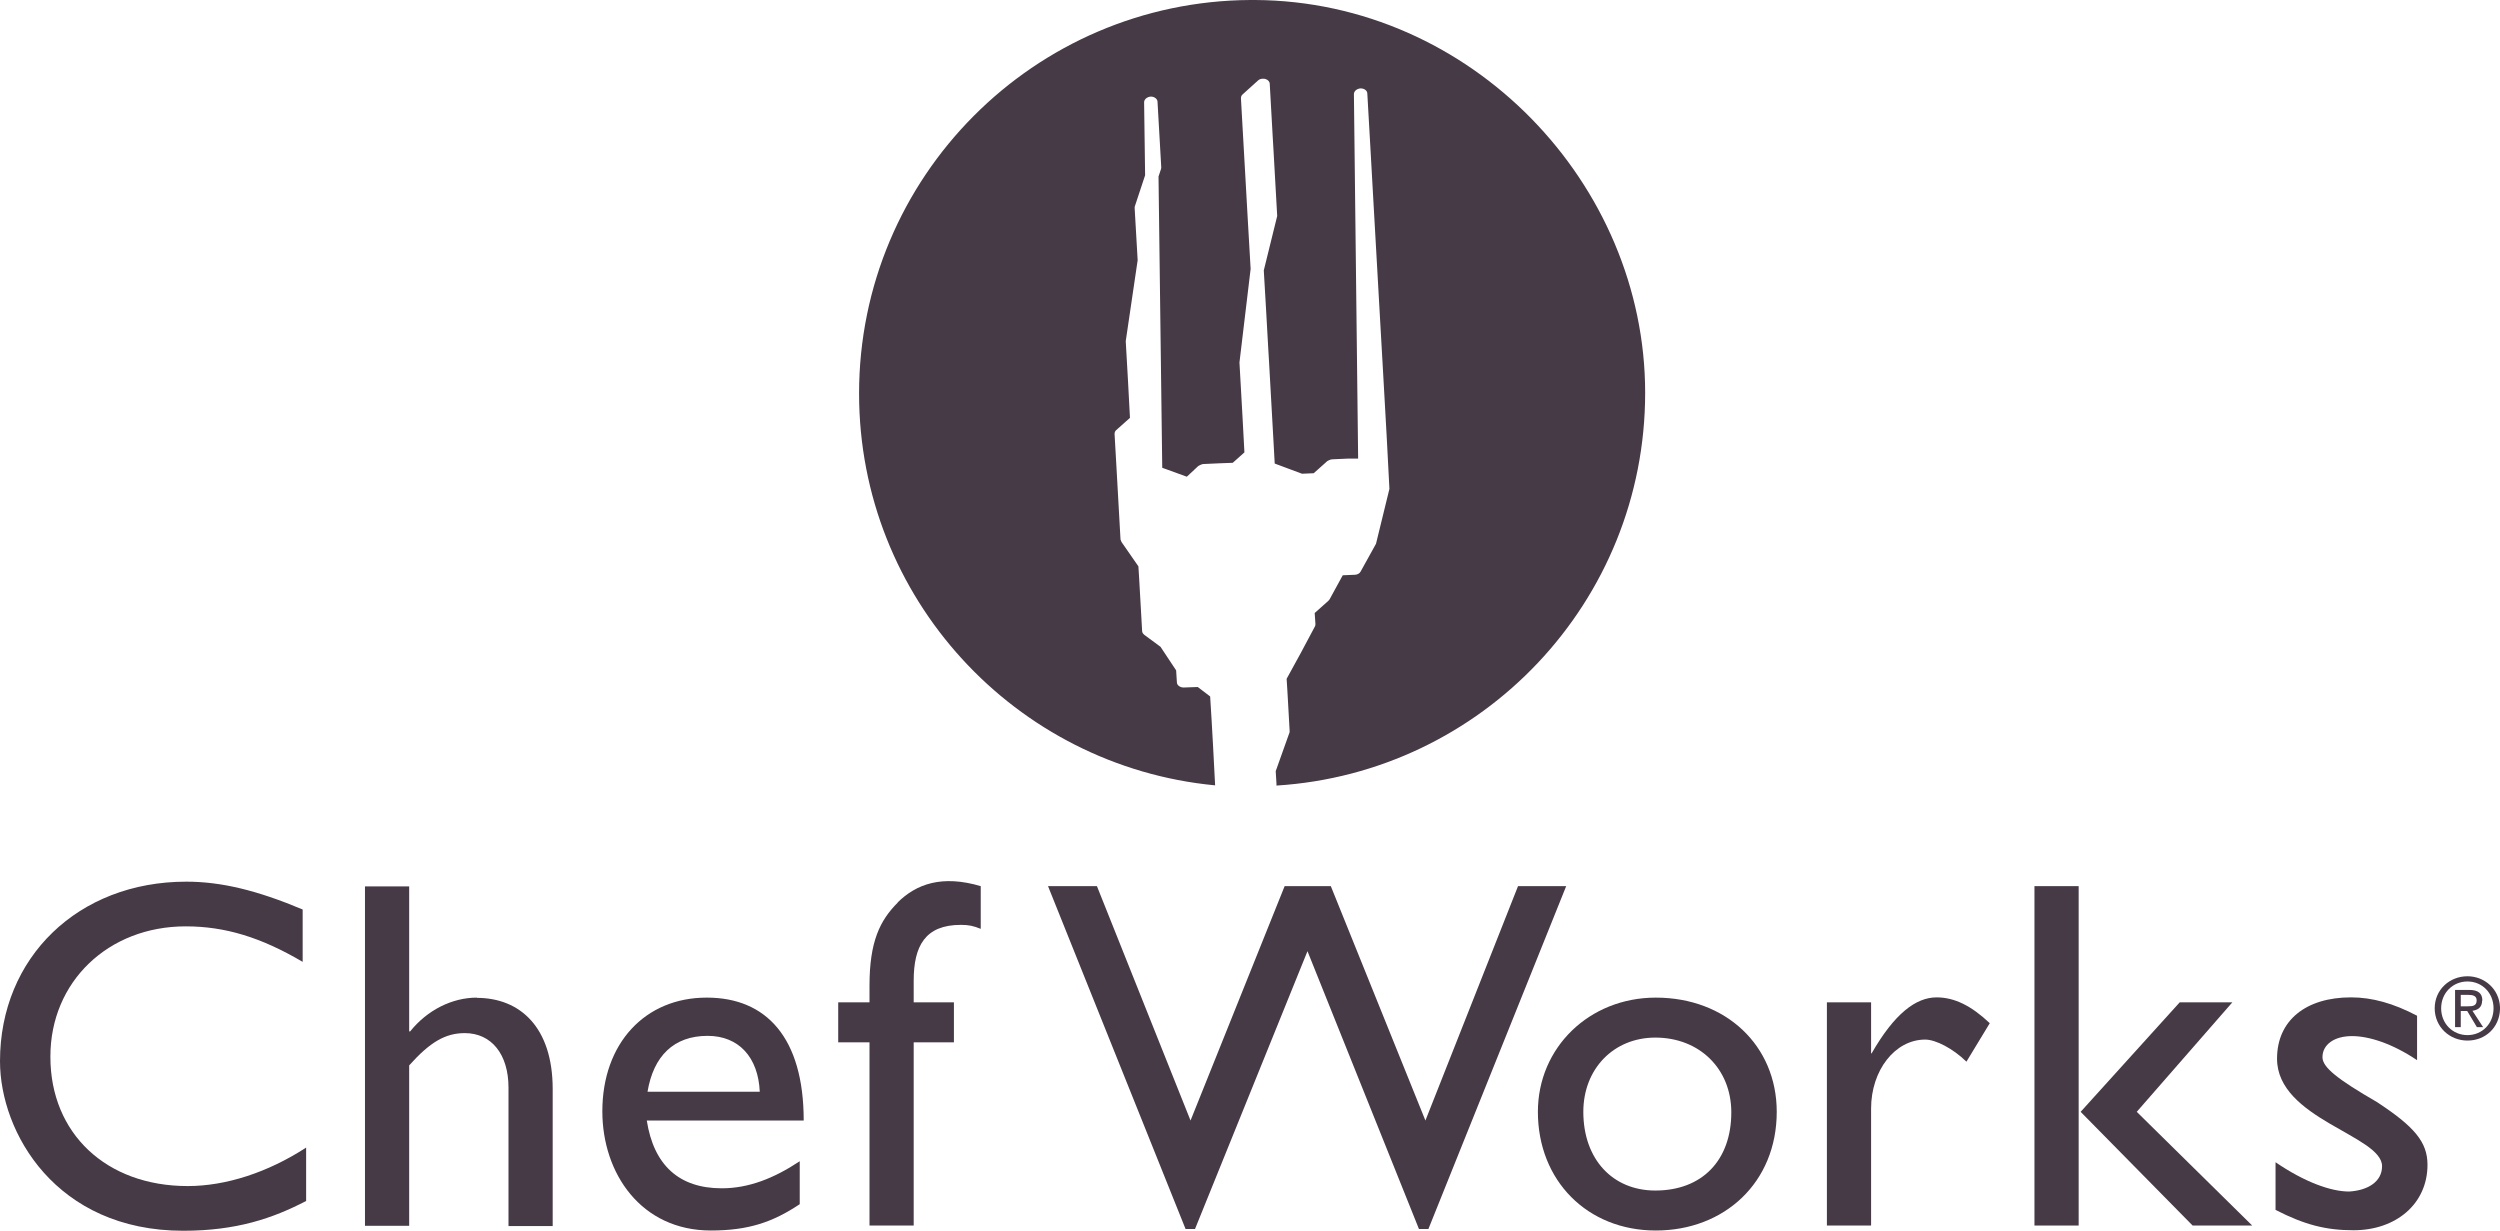
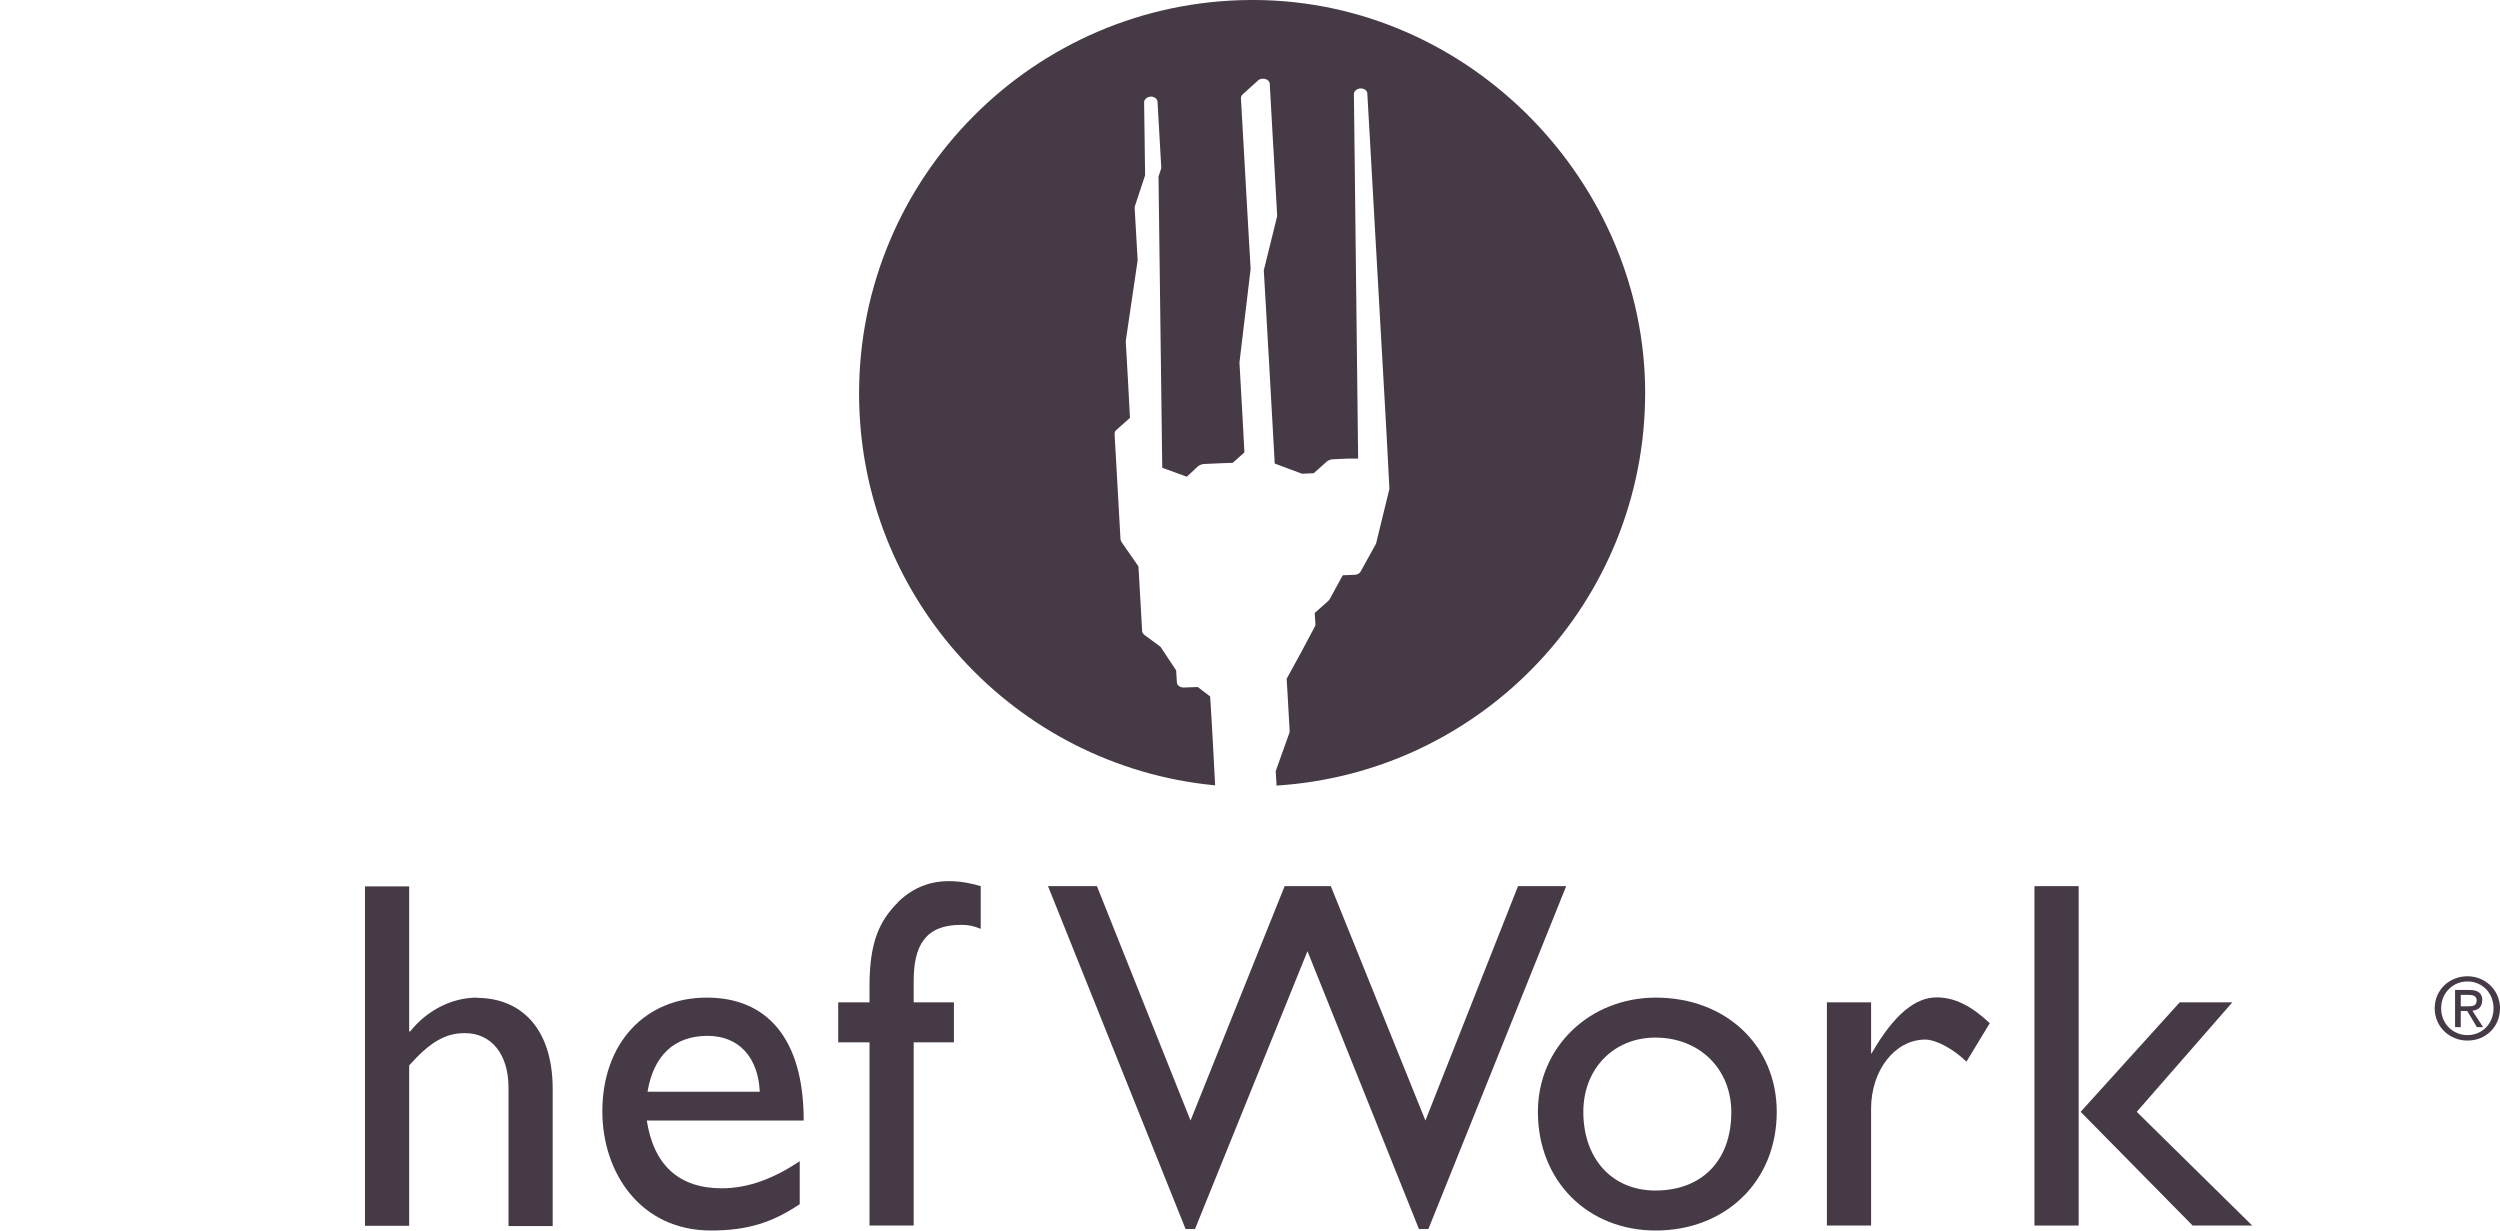
<svg xmlns="http://www.w3.org/2000/svg" id="Layer_2" viewBox="0 0 100.69 49.56">
  <defs>
    <style>.cls-1{fill:#463a47;}</style>
  </defs>
  <g id="Layer_1-2">
-     <path class="cls-1" d="m2.03,42.55c0-3.01,2.33-5.24,5.45-5.24,1.58,0,3.03.44,4.71,1.43v-2.11c-1.86-.78-3.29-1.12-4.69-1.12-4.35,0-7.5,3.05-7.5,7.23,0,2.87,2.25,6.83,7.38,6.83,2.14,0,3.61-.5,4.95-1.2v-2.15c-1.54,1-3.23,1.55-4.77,1.55-3.29,0-5.53-2.13-5.53-5.2Z" />
    <path class="cls-1" d="m19.21,40.18c-1,0-2,.5-2.69,1.36h-.04v-5.84h-1.78v13.67h1.78v-6.46c.84-.94,1.46-1.3,2.24-1.3,1.08,0,1.76.86,1.76,2.19v5.58h1.78v-5.52c0-2.47-1.3-3.67-3.06-3.67Z" />
    <path class="cls-1" d="m28.46,40.18c-2.48,0-4.2,1.84-4.2,4.58,0,2.5,1.56,4.8,4.37,4.8,1.52,0,2.5-.34,3.58-1.06v-1.73c-1.04.69-2.06,1.09-3.14,1.09-1.72,0-2.74-.93-3.02-2.73h6.32c0-3.34-1.51-4.95-3.9-4.95Zm-2.38,3.79c.24-1.44,1.06-2.25,2.42-2.25,1.26,0,2.04.87,2.1,2.25h-4.53Z" />
    <path class="cls-1" d="m36.16,36.35c-.72.72-1.14,1.57-1.14,3.35v.67h-1.26v1.61h1.26v7.38h1.78v-7.38h1.62v-1.61h-1.62v-.87c0-1.4.46-2.25,1.9-2.25.32,0,.5.04.8.16v-1.72c-1.56-.46-2.59-.09-3.35.66Z" />
    <polygon class="cls-1" points="61.14 35.69 57.41 45.13 53.6 35.69 51.74 35.69 47.95 45.13 44.18 35.69 42.21 35.69 47.75 49.5 48.13 49.5 52.66 38.31 57.15 49.5 57.53 49.5 63.08 35.69 61.14 35.69" />
    <path class="cls-1" d="m66.69,40.18c-2.68,0-4.75,2.01-4.75,4.6,0,2.77,1.99,4.78,4.75,4.78s4.87-1.93,4.87-4.78c0-2.67-2.05-4.6-4.87-4.6Zm-.02,7.77c-1.72,0-2.9-1.26-2.9-3.17,0-1.73,1.22-2.99,2.9-2.99,1.78,0,3.06,1.26,3.06,3.01,0,1.94-1.18,3.15-3.06,3.15Z" />
    <path class="cls-1" d="m75.4,42.42h-.04v-2.05h-1.78v8.99h1.78v-4.71c0-1.54.96-2.78,2.18-2.78.42,0,1.12.36,1.66.89l.94-1.55c-.74-.7-1.42-1.04-2.14-1.04-.84,0-1.7.66-2.61,2.24Z" />
    <polygon class="cls-1" points="89.91 40.37 87.79 40.37 83.8 44.78 88.31 49.36 90.71 49.36 86.06 44.78 89.91 40.37" />
    <rect class="cls-1" x="81.94" y="35.69" width="1.78" height="13.67" />
-     <path class="cls-1" d="m95.74,44.39c-1.59-.92-2.2-1.4-2.2-1.81,0-.5.46-.85,1.19-.85.67,0,1.61.29,2.62.97v-1.79c-.95-.5-1.81-.74-2.66-.74-1.81,0-2.98.92-2.98,2.47,0,2.43,4.23,3.09,4.23,4.33,0,.64-.6.98-1.33,1.02-.73,0-1.79-.38-2.96-1.18v1.92c1.17.6,2.03.82,3.14.82,1.71,0,2.98-1.06,2.98-2.64,0-.92-.54-1.54-2.03-2.52Z" />
    <path class="cls-1" d="m99.38,39.32c-.72,0-1.32.54-1.32,1.29s.6,1.3,1.32,1.3,1.28-.52,1.31-1.25v-.1c-.03-.72-.62-1.24-1.31-1.24Zm0,2.37c-.59,0-1.06-.46-1.06-1.08s.47-1.08,1.06-1.08,1.05.46,1.05,1.08-.46,1.08-1.05,1.08Z" />
    <path class="cls-1" d="m99.98,40.3c0-.3-.18-.43-.53-.43h-.57v1.5h.23v-.65h.26l.39.65h.25l-.43-.66c.22-.03.39-.14.39-.41Zm-.87.23v-.46h.31c.16,0,.33.03.33.22,0,.23-.17.24-.36.24h-.27Z" />
    <path class="cls-1" d="m48.94,31.63l-.08-1.53-.06-1.07-.06-.98-.5-.38-.56.02h-.01c-.14,0-.27-.09-.27-.21l-.03-.48-.63-.95-.65-.48c-.05-.04-.09-.1-.09-.15l-.03-.54-.03-.53-.03-.53-.03-.53-.03-.48-.68-.98s-.03-.07-.04-.1l-.03-.53-.06-1.07-.06-1.07-.03-.53-.06-1.05c0-.06.02-.12.07-.16l.55-.49-.08-1.51-.09-1.58.48-3.26-.12-2.08s0-.05,0-.07l.42-1.27-.04-2.94c0-.12.12-.22.27-.23h0c.15,0,.27.1.27.21l.03.53.03.53.06,1.05.03.53s0,.05-.01.07l-.1.3.15,11.73.99.36.46-.43s.12-.07.19-.08l.66-.03.54-.02.47-.42-.08-1.49-.12-2.13.45-3.77-.12-2.08-.09-1.6-.12-2.12-.06-1.07c0-.06.02-.12.07-.16l.62-.56c.05-.05.13-.07.2-.07.03,0,.06,0,.09.01.11.03.18.11.18.2l.12,2.14.03.51.06,1.07.09,1.6-.54,2.19.09,1.55.09,1.6.03.51.06,1.07.06,1.07.06,1.07.05.91,1.1.41.47-.02.55-.49s.12-.07.19-.07l.66-.03h.39s-.17-14.68-.17-14.68c0-.12.12-.22.27-.23h0c.15,0,.27.09.27.21l.12,2.11.12,2.14.15,2.65.12,2.13.12,2.11.15,2.67.11,2.11-.54,2.21-.62,1.12c-.04.08-.14.13-.24.13l-.48.02-.53.97s-.03.04-.05.06l-.55.49.03.44s0,.07-.02.1l-.57,1.07-.57,1.04.03.48.03.53.06,1.07s0,.05,0,.07l-.56,1.57.03.49v.09c8.29-.52,14.85-7.4,14.85-15.82S59.26.05,50.55,0h-.19c-8.71.05-15.76,7.13-15.76,15.85,0,8.24,6.29,15.01,14.33,15.78Z" />
  </g>
</svg>